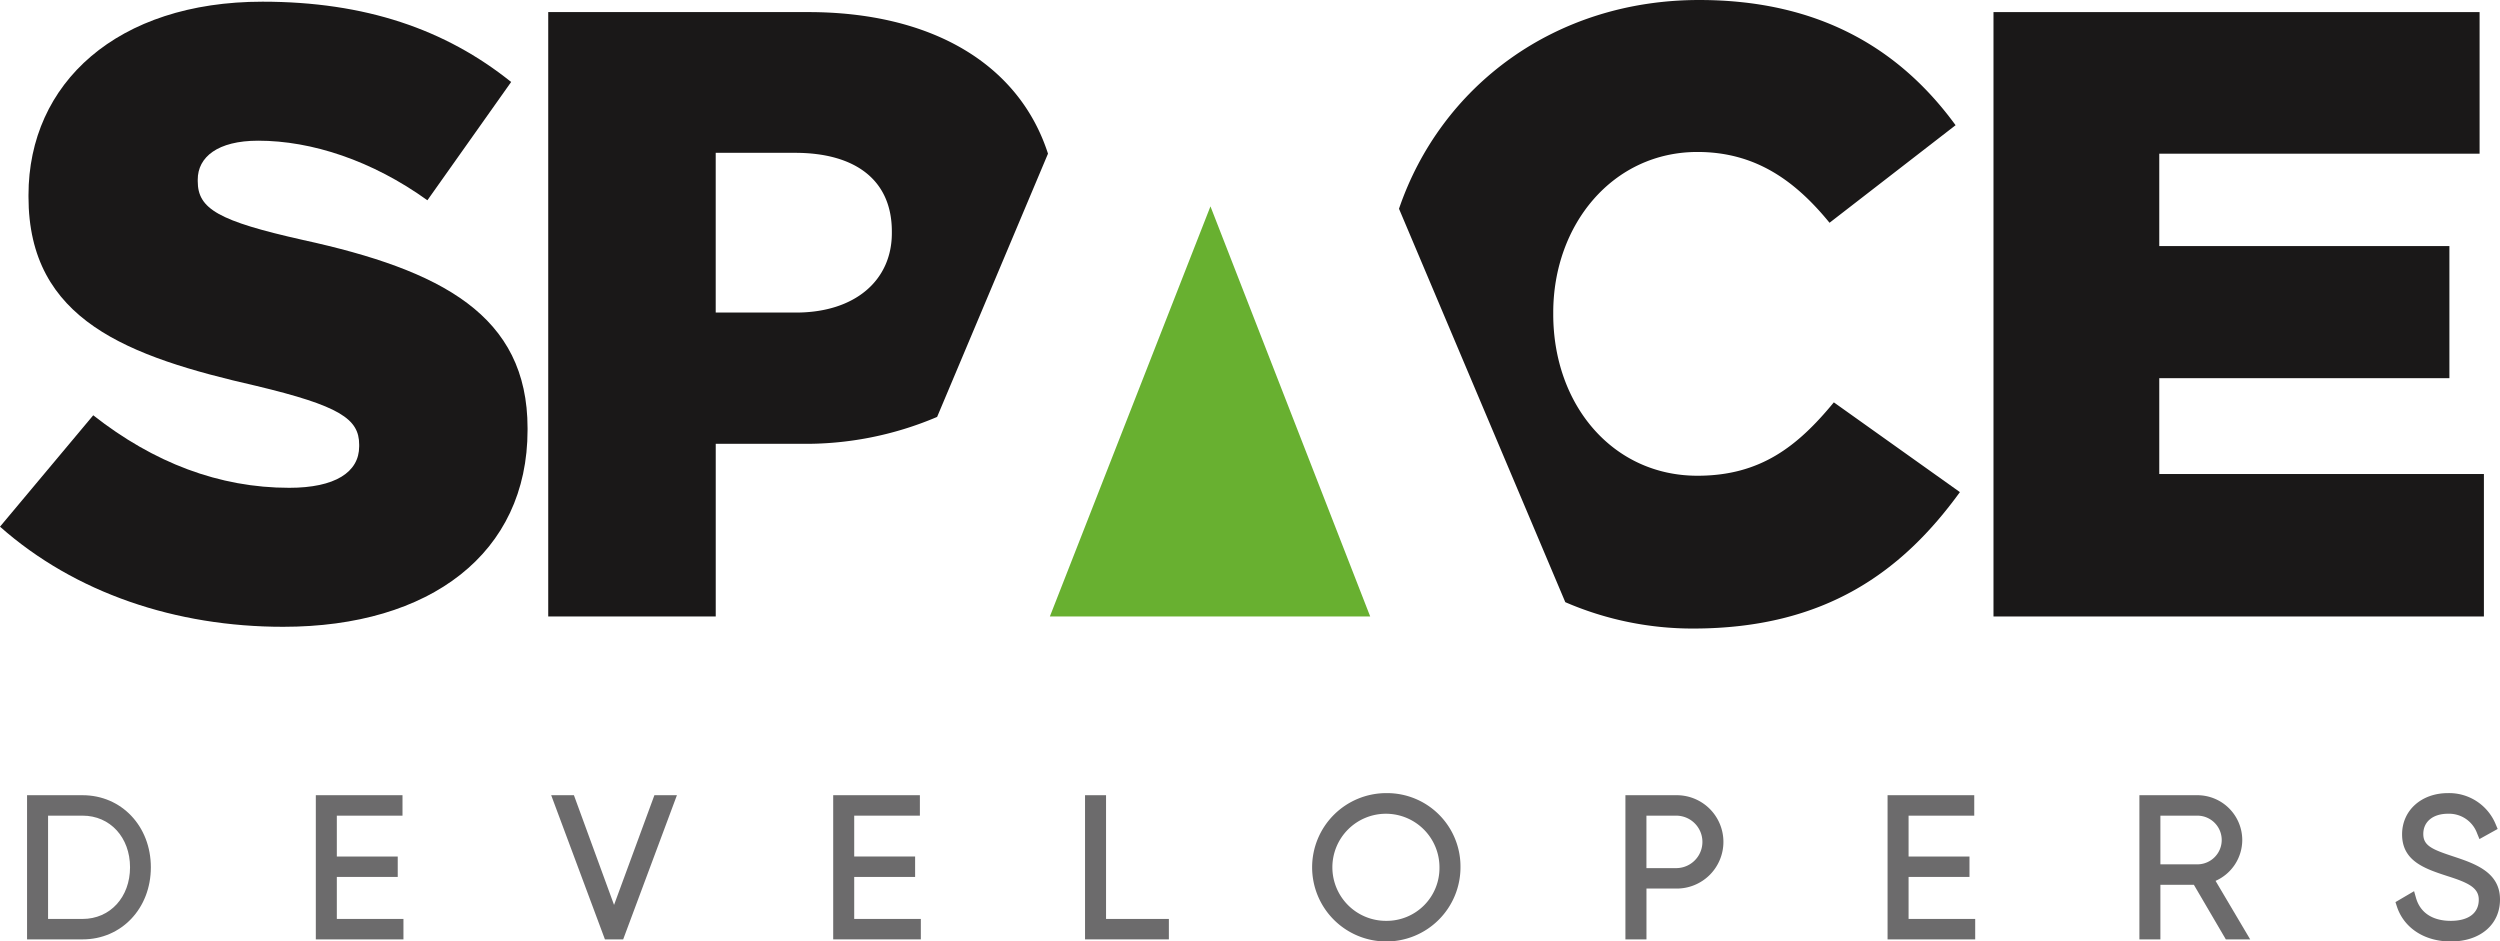
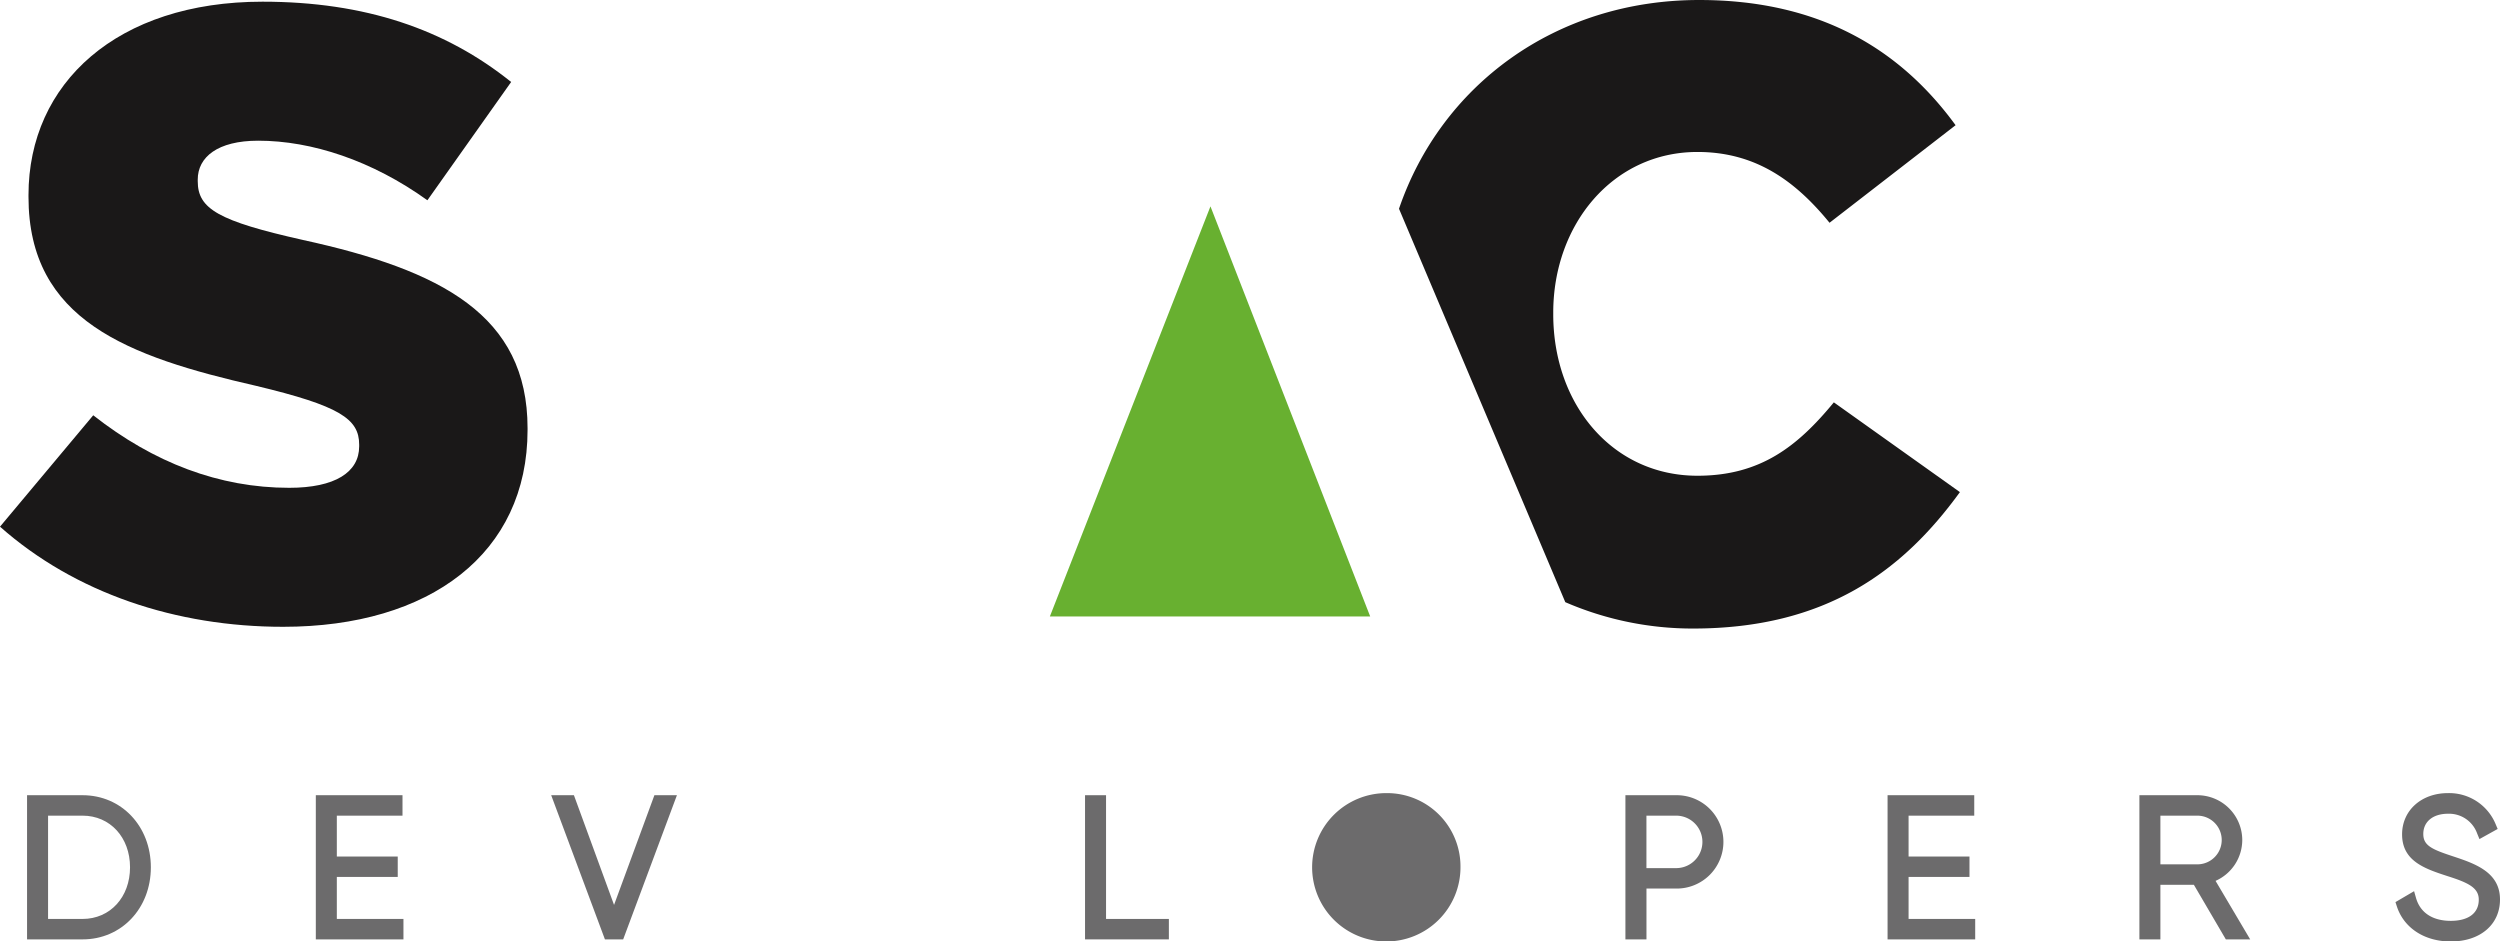
<svg xmlns="http://www.w3.org/2000/svg" width="380" height="143.104" viewBox="0 0 380 143.104">
  <defs>
    <style>
            .prefix__cls-1{fill:#1a1818}.prefix__cls-3{fill:#6c6b6c}
        </style>
  </defs>
  <g id="prefix__Group_19845" data-name="Group 19845" transform="translate(-56.52 -212.077)">
    <g id="prefix__Group_19843" data-name="Group 19843">
      <path id="prefix__Path_18600" d="M56.52 292.132L70.693 275.2c9.187 7.219 19.161 11.024 29.791 11.024 6.956 0 10.631-2.363 10.631-6.3v-.262c0-3.937-3.02-5.9-15.619-8.925-19.553-4.462-34.645-9.973-34.645-28.74v-.263c0-17.061 13.516-29.4 35.564-29.4 15.617 0 27.824 4.2 37.8 12.205l-12.73 17.98c-8.4-6.038-17.586-9.056-25.723-9.056-6.167 0-9.185 2.5-9.185 5.906v.263c0 4.2 3.149 6.036 16.01 8.924 21 4.594 34.122 11.418 34.122 28.61v.262c0 18.766-14.831 29.923-37.141 29.923-16.277.006-31.631-5.113-43.048-15.219z" class="prefix__cls-1" data-name="Path 18600" />
-       <path id="prefix__Path_18601" d="M359.531 213.915h73.886v21.523h-48.688v14.042h44.1v20.08h-44.1v14.567h49.345v21.654h-74.543z" class="prefix__cls-1" data-name="Path 18601" />
      <path id="prefix__Path_18602" d="M335.264 273.235c-5.511 6.692-11.155 11.154-20.736 11.154-12.861 0-21.915-10.76-21.915-24.541v-.262c0-13.387 9.054-24.41 21.915-24.41 8.794 0 14.831 4.331 20.081 10.761l19.16-14.829c-8.137-11.157-20.21-19.031-38.978-19.031-21.938 0-39.258 13.081-45.623 31.73l25.278 59.8a48.67 48.67 0 0 0 19.426 4.008c20.212 0 31.892-8.793 40.553-20.737z" class="prefix__cls-1" data-name="Path 18602" />
-       <path id="prefix__Path_18603" d="M215.815 235.434c-4.419-13.693-17.774-21.519-36.464-21.519h-39.5v91.866h25.461v-26.248h12.73a50.968 50.968 0 0 0 20.92-4.084zm-38.3 24.152h-12.207v-24.279h12.073c9.056 0 14.7 4.068 14.7 11.943v.262c0 7.218-5.644 12.074-14.568 12.074z" class="prefix__cls-1" data-name="Path 18603" />
      <path id="prefix__Path_18604" d="M216.1 305.781h48.69l-24.28-62.337z" data-name="Path 18604" style="fill:#68b030" />
    </g>
    <g id="prefix__Group_19844" data-name="Group 19844">
      <path id="prefix__Path_18605" d="M69.071 332.949h-8.439v21.914h8.439c5.917 0 10.379-4.711 10.379-10.956s-4.462-10.958-10.379-10.958zm0 18.807h-5.245v-15.7h5.245c4.18 0 7.214 3.3 7.214 7.85s-3.034 7.85-7.214 7.85z" class="prefix__cls-3" data-name="Path 18605" />
      <path id="prefix__Path_18606" d="M107.718 345.372h9.258v-3.107h-9.258v-6.209h9.982v-3.108h-13.176v21.914h13.32v-3.107h-10.126z" class="prefix__cls-3" data-name="Path 18606" />
      <path id="prefix__Path_18607" d="M149.856 349.625l-6.1-16.677H140.3l8.169 21.914h2.774l8.17-21.914h-3.423z" class="prefix__cls-3" data-name="Path 18607" />
-       <path id="prefix__Path_18608" d="M186.36 345.372h9.258v-3.107h-9.258v-6.209h9.982v-3.108h-13.176v21.914h13.32v-3.107H186.36z" class="prefix__cls-3" data-name="Path 18608" />
      <path id="prefix__Path_18609" d="M224.639 332.949h-3.194v21.914h12.743v-3.107h-9.549z" class="prefix__cls-3" data-name="Path 18609" />
-       <path id="prefix__Path_18610" d="M267.238 332.631a11.275 11.275 0 1 0 11.275 11.276 11.156 11.156 0 0 0-11.275-11.276zm0 19.414a8.139 8.139 0 1 1 8.081-8.138 8.024 8.024 0 0 1-8.081 8.138z" class="prefix__cls-3" data-name="Path 18610" />
+       <path id="prefix__Path_18610" d="M267.238 332.631a11.275 11.275 0 1 0 11.275 11.276 11.156 11.156 0 0 0-11.275-11.276zm0 19.414z" class="prefix__cls-3" data-name="Path 18610" />
      <path id="prefix__Path_18611" d="M311.3 332.949h-7.717v21.914h3.2v-7.725h4.517a7.095 7.095 0 1 0 0-14.189zm0 11.082h-4.522v-7.974h4.522a3.987 3.987 0 0 1 0 7.974z" class="prefix__cls-3" data-name="Path 18611" />
      <path id="prefix__Path_18612" d="M346.624 345.372h9.258v-3.107h-9.258v-6.209h9.982v-3.108H343.43v21.914h13.32v-3.107h-10.126z" class="prefix__cls-3" data-name="Path 18612" />
      <path id="prefix__Path_18613" d="M397.344 339.769a6.828 6.828 0 0 0-6.82-6.82h-8.815v21.914h3.191v-8.3h5.088l4.859 8.3h3.7l-5.263-8.894a6.812 6.812 0 0 0 4.06-6.2zm-12.444-3.712h5.621a3.7 3.7 0 0 1 0 7.4H384.9z" class="prefix__cls-3" data-name="Path 18613" />
      <path id="prefix__Path_18614" d="M429.238 342.193c-3.111-1.028-4.378-1.618-4.378-3.35 0-1.868 1.469-3.076 3.741-3.076a4.527 4.527 0 0 1 4.441 2.987l.355.862 2.768-1.537-.289-.686a7.642 7.642 0 0 0-7.275-4.762c-4.036 0-6.964 2.637-6.964 6.27 0 4.1 3.512 5.242 7 6.376 3.155 1 4.657 1.788 4.657 3.547 0 2.047-1.554 3.221-4.262 3.221-2.763 0-4.637-1.236-5.277-3.478l-.294-1.03-2.831 1.66.206.634c1.065 3.3 4.206 5.35 8.2 5.35 4.477 0 7.485-2.567 7.485-6.386-.001-4.195-3.87-5.475-7.283-6.602z" class="prefix__cls-3" data-name="Path 18614" />
    </g>
  </g>
</svg>